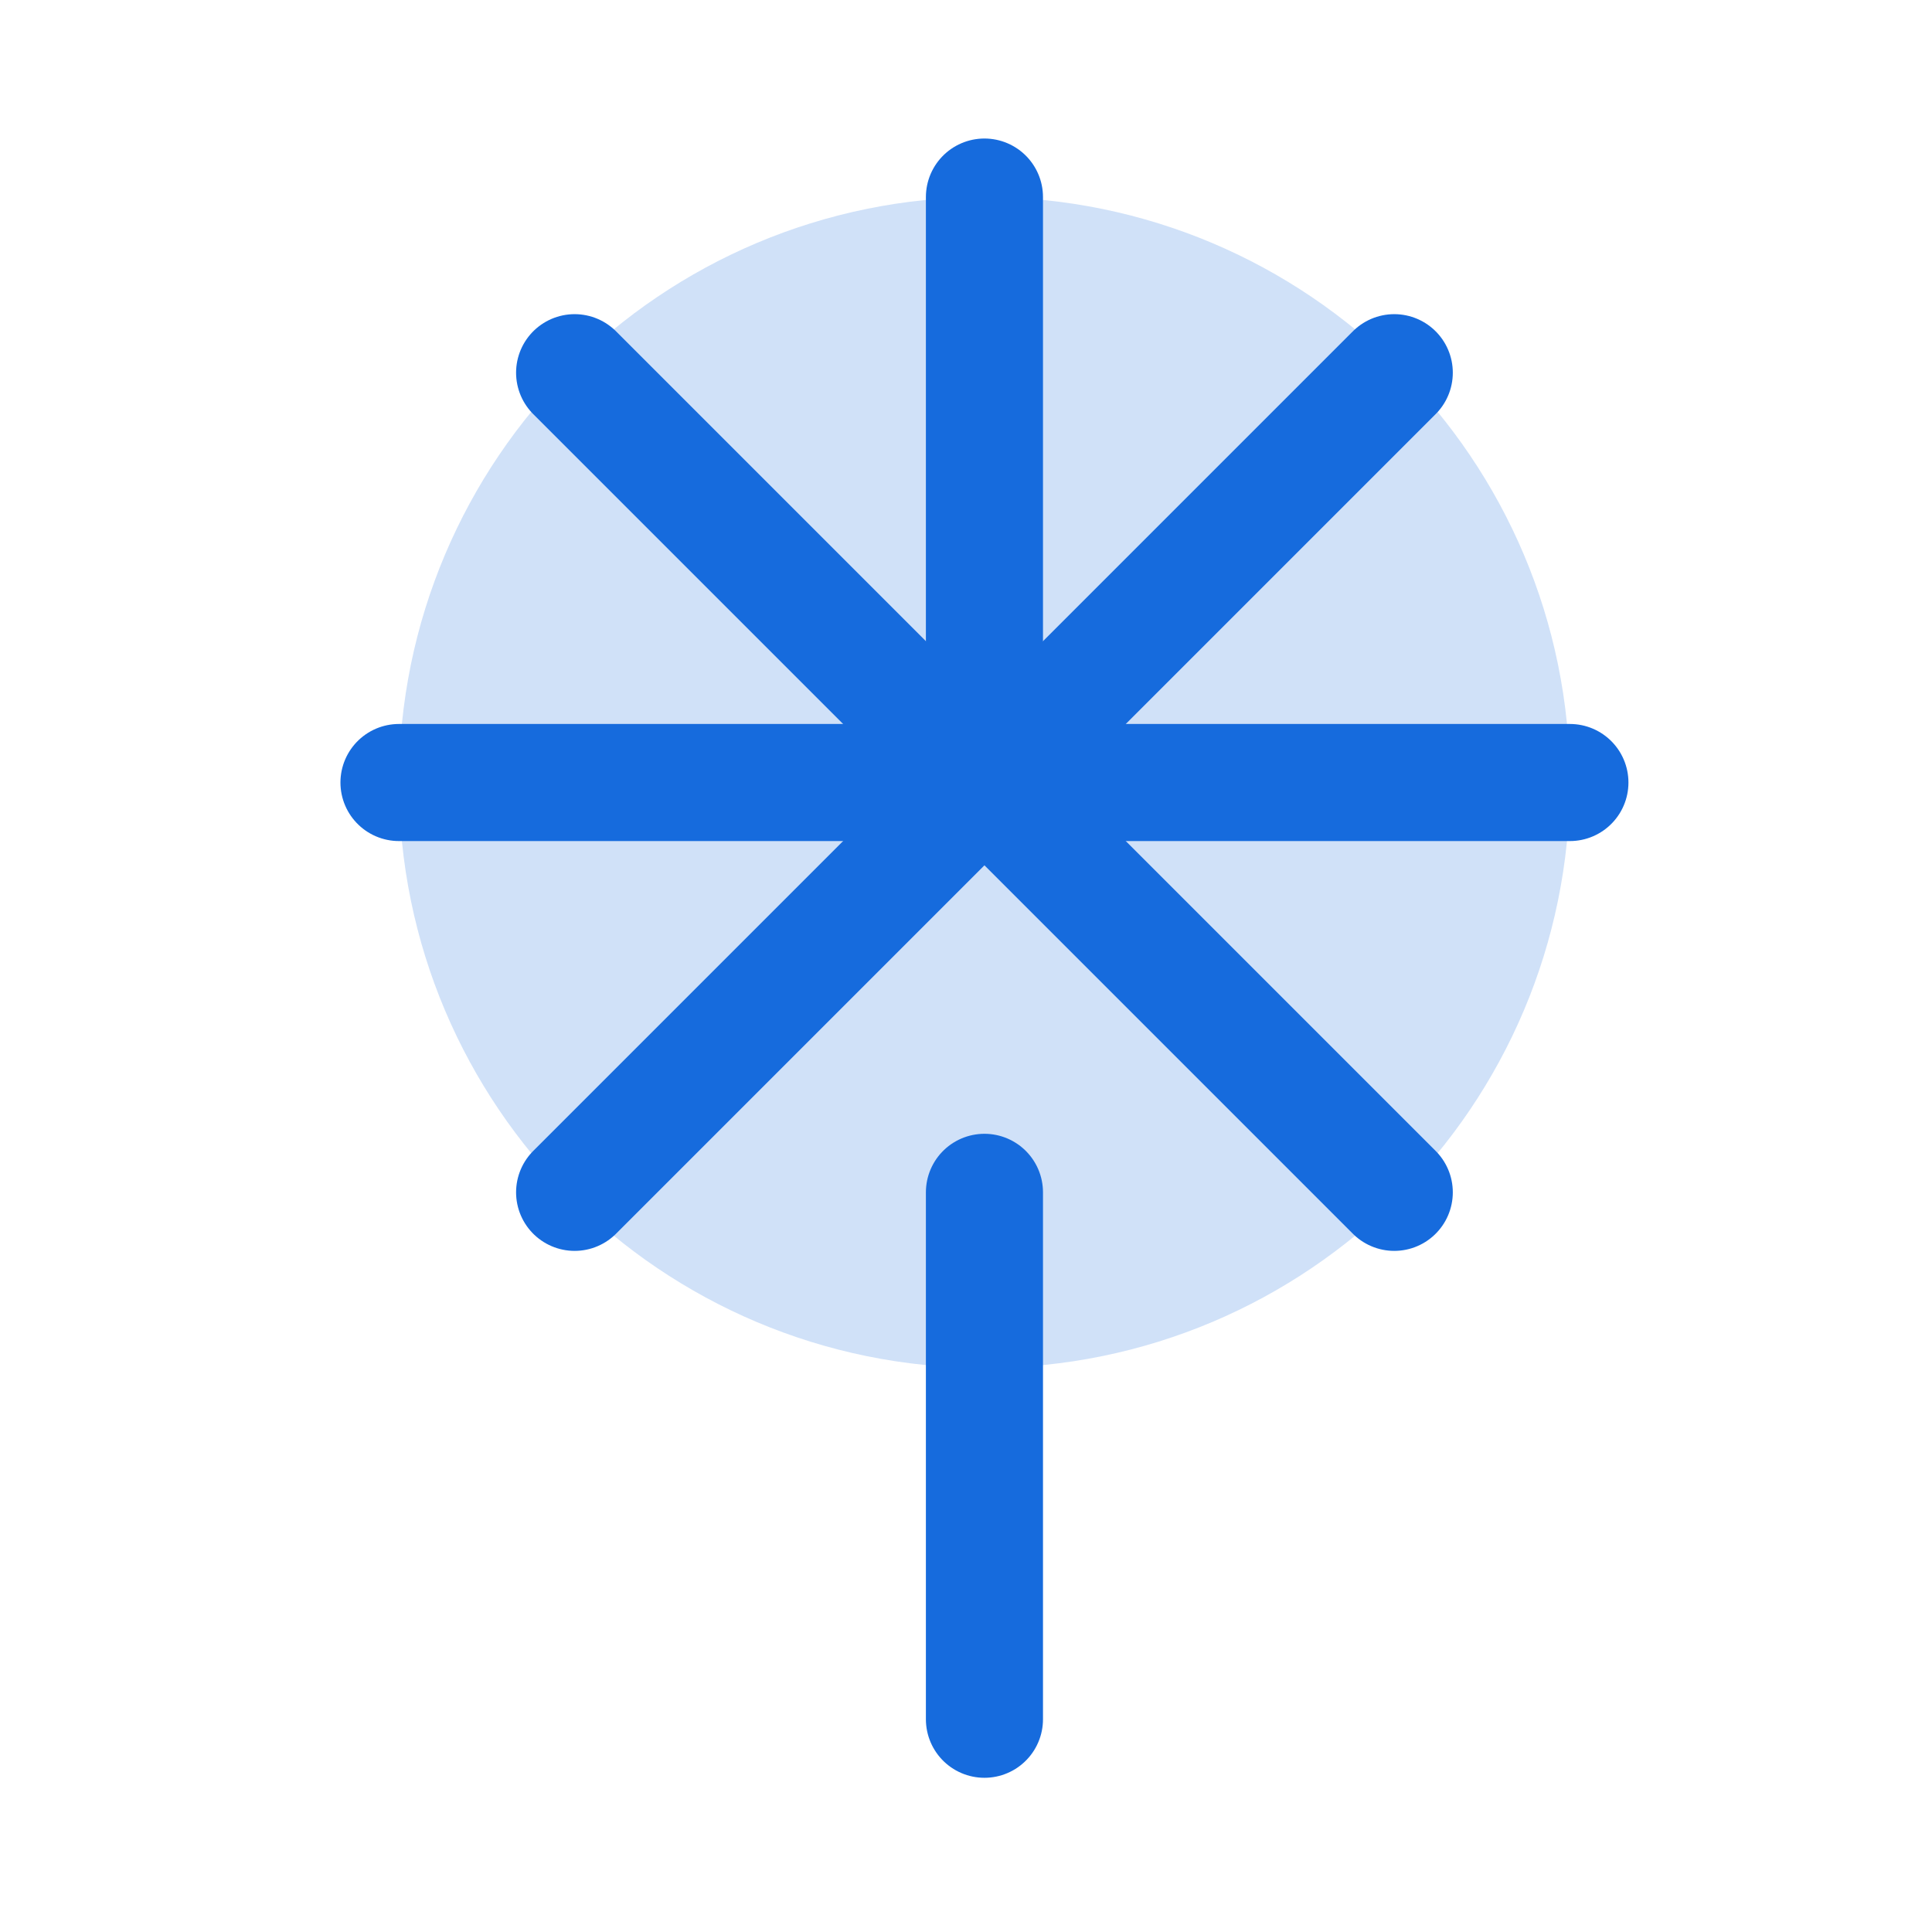
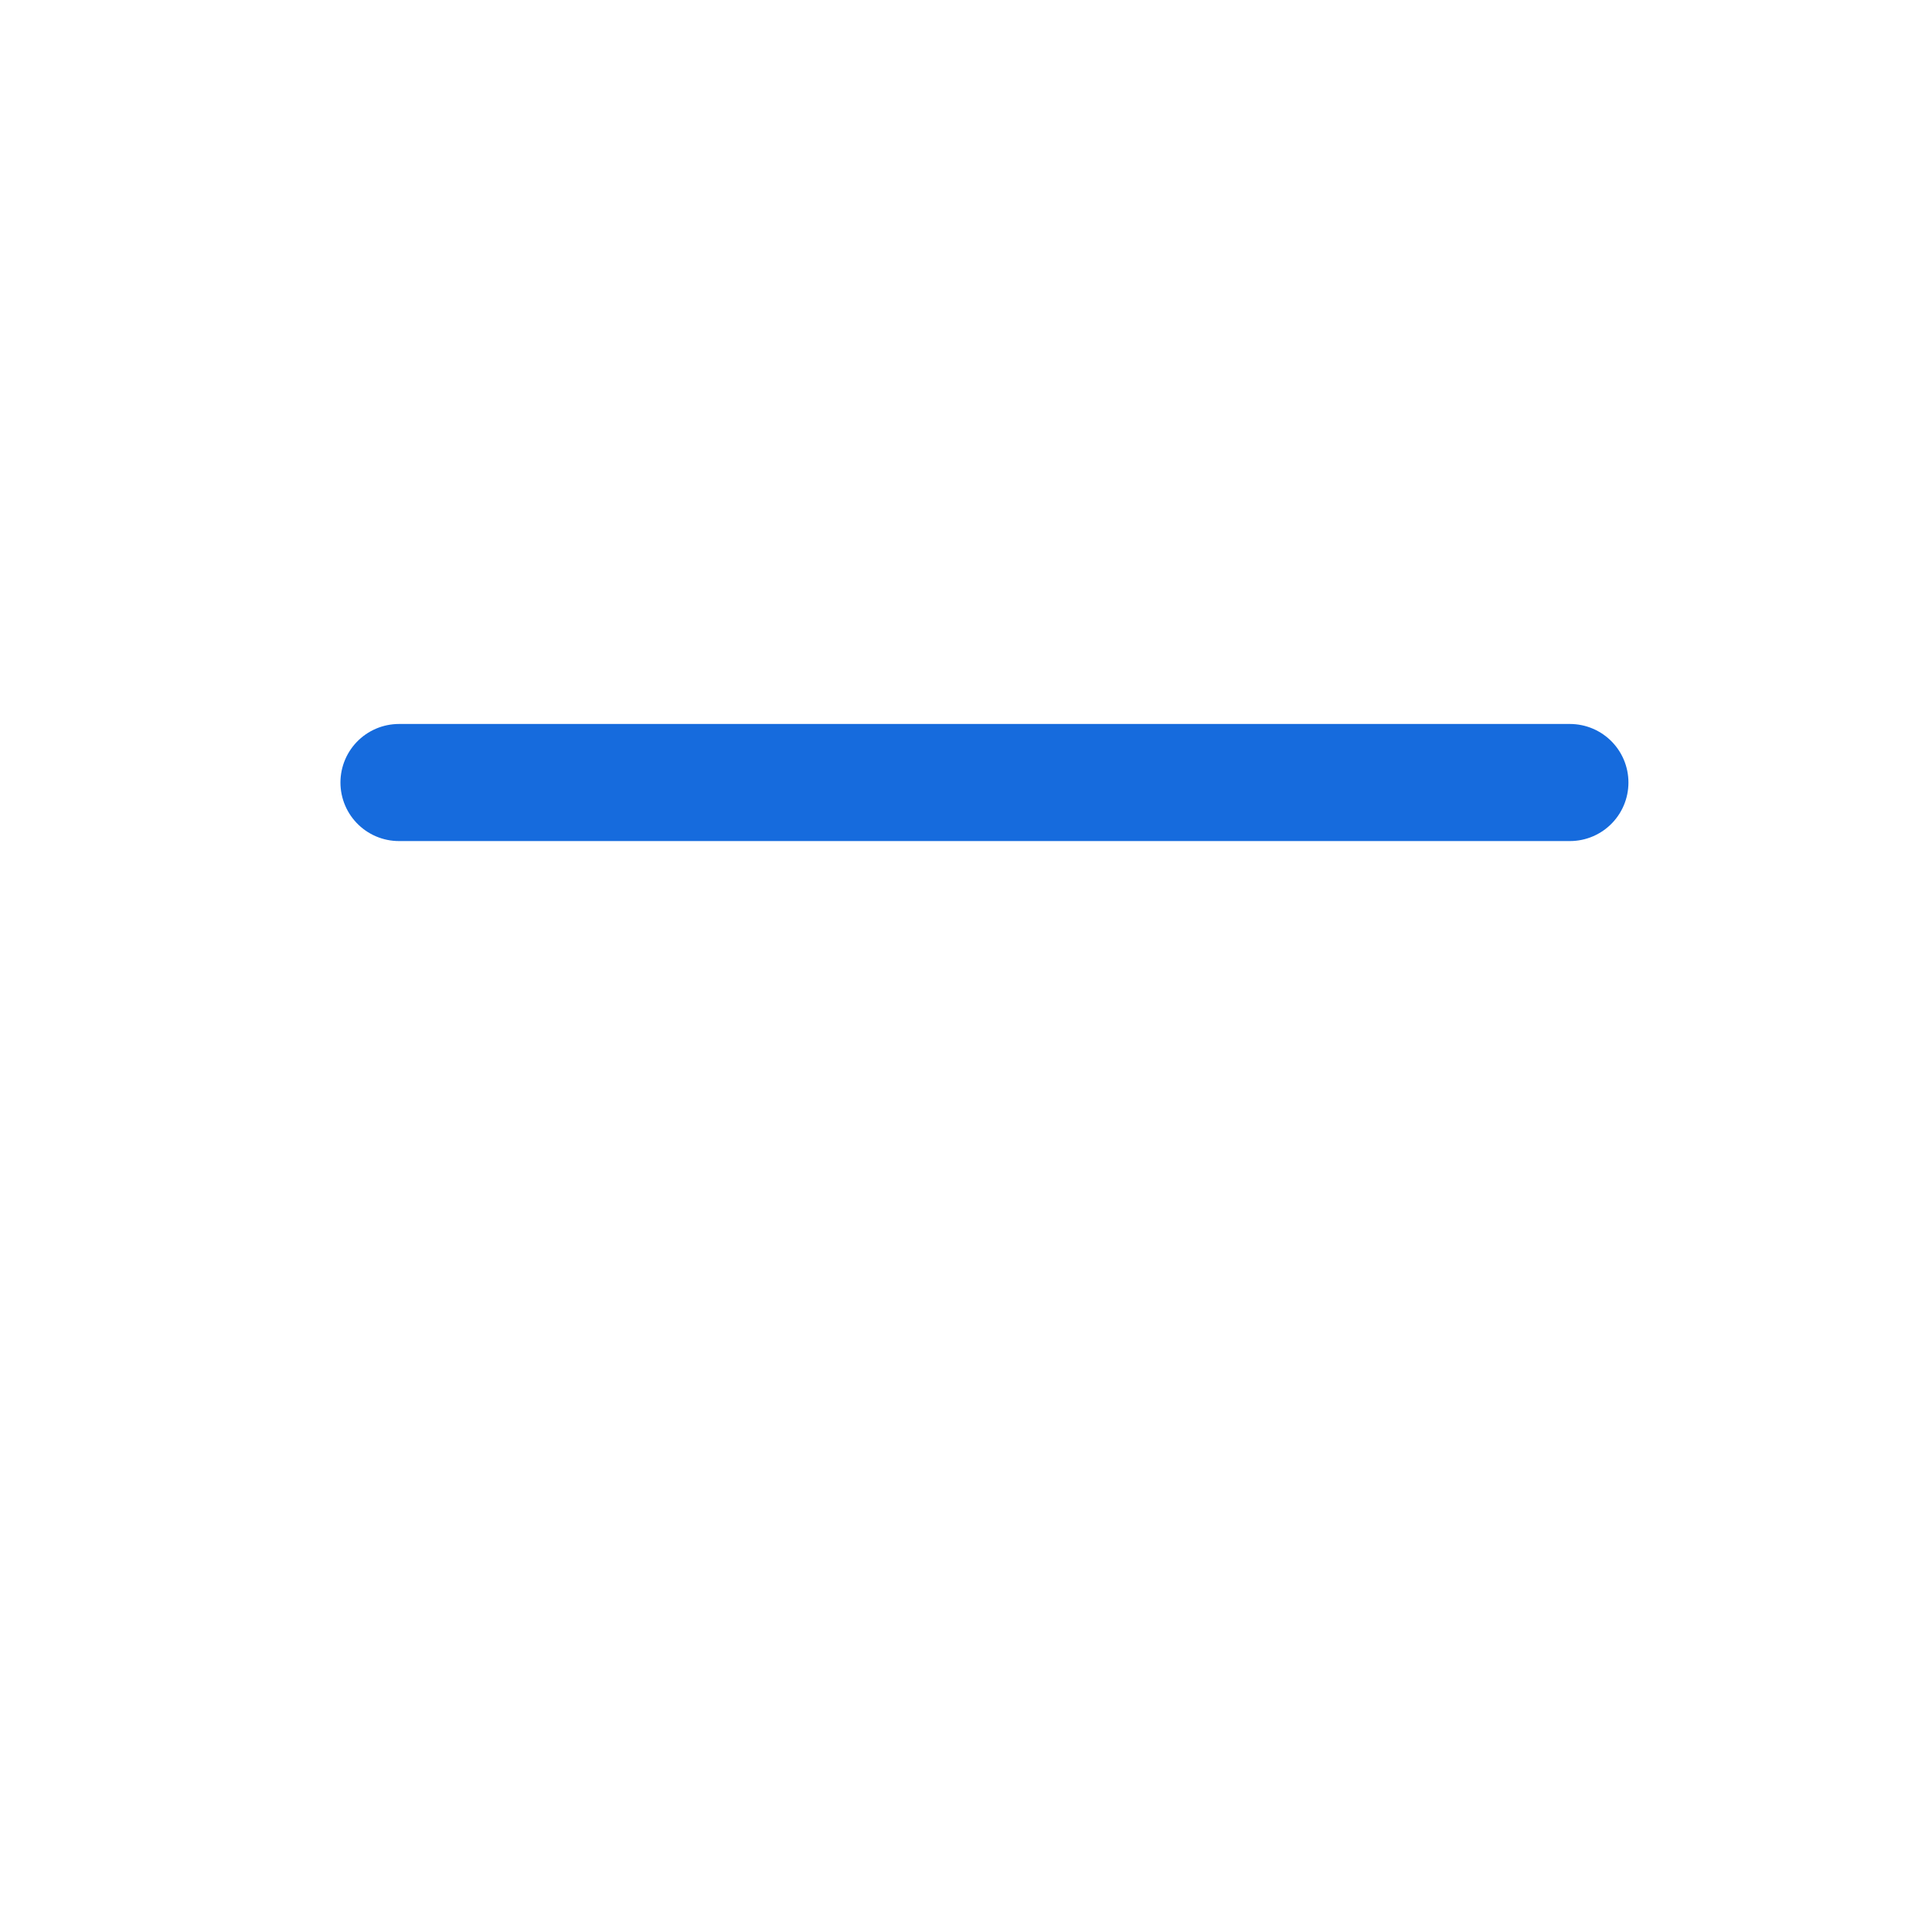
<svg xmlns="http://www.w3.org/2000/svg" width="33" height="33" viewBox="0 0 33 33" fill="none">
  <g clip-path="url(#clip0_309_164)">
-     <path opacity="0.2" d="M16.815 23.366C22.338 23.366 26.815 18.889 26.815 13.366C26.815 7.843 22.338 3.366 16.815 3.366C11.293 3.366 6.815 7.843 6.815 13.366C6.815 18.889 11.293 23.366 16.815 23.366Z" fill="#166BDD" />
-     <path d="M16.815 20.366V29.366" stroke="#166BDD" stroke-width="2" stroke-linecap="round" stroke-linejoin="round" />
-     <path d="M23.815 6.366L9.815 20.366" stroke="#166BDD" stroke-width="2" stroke-linecap="round" stroke-linejoin="round" />
-     <path d="M23.815 20.366L9.815 6.366" stroke="#166BDD" stroke-width="2" stroke-linecap="round" stroke-linejoin="round" />
    <path d="M26.815 13.366H6.815" stroke="#166BDD" stroke-width="2" stroke-linecap="round" stroke-linejoin="round" />
-     <path d="M16.815 3.366V12.366" stroke="#166BDD" stroke-width="2" stroke-linecap="round" stroke-linejoin="round" />
  </g>
  <defs>
    <clipPath id="clip0_309_164">
      <rect width="32" height="32" fill="white" transform="translate(0.815 0.366)" />
    </clipPath>
  </defs>
</svg>